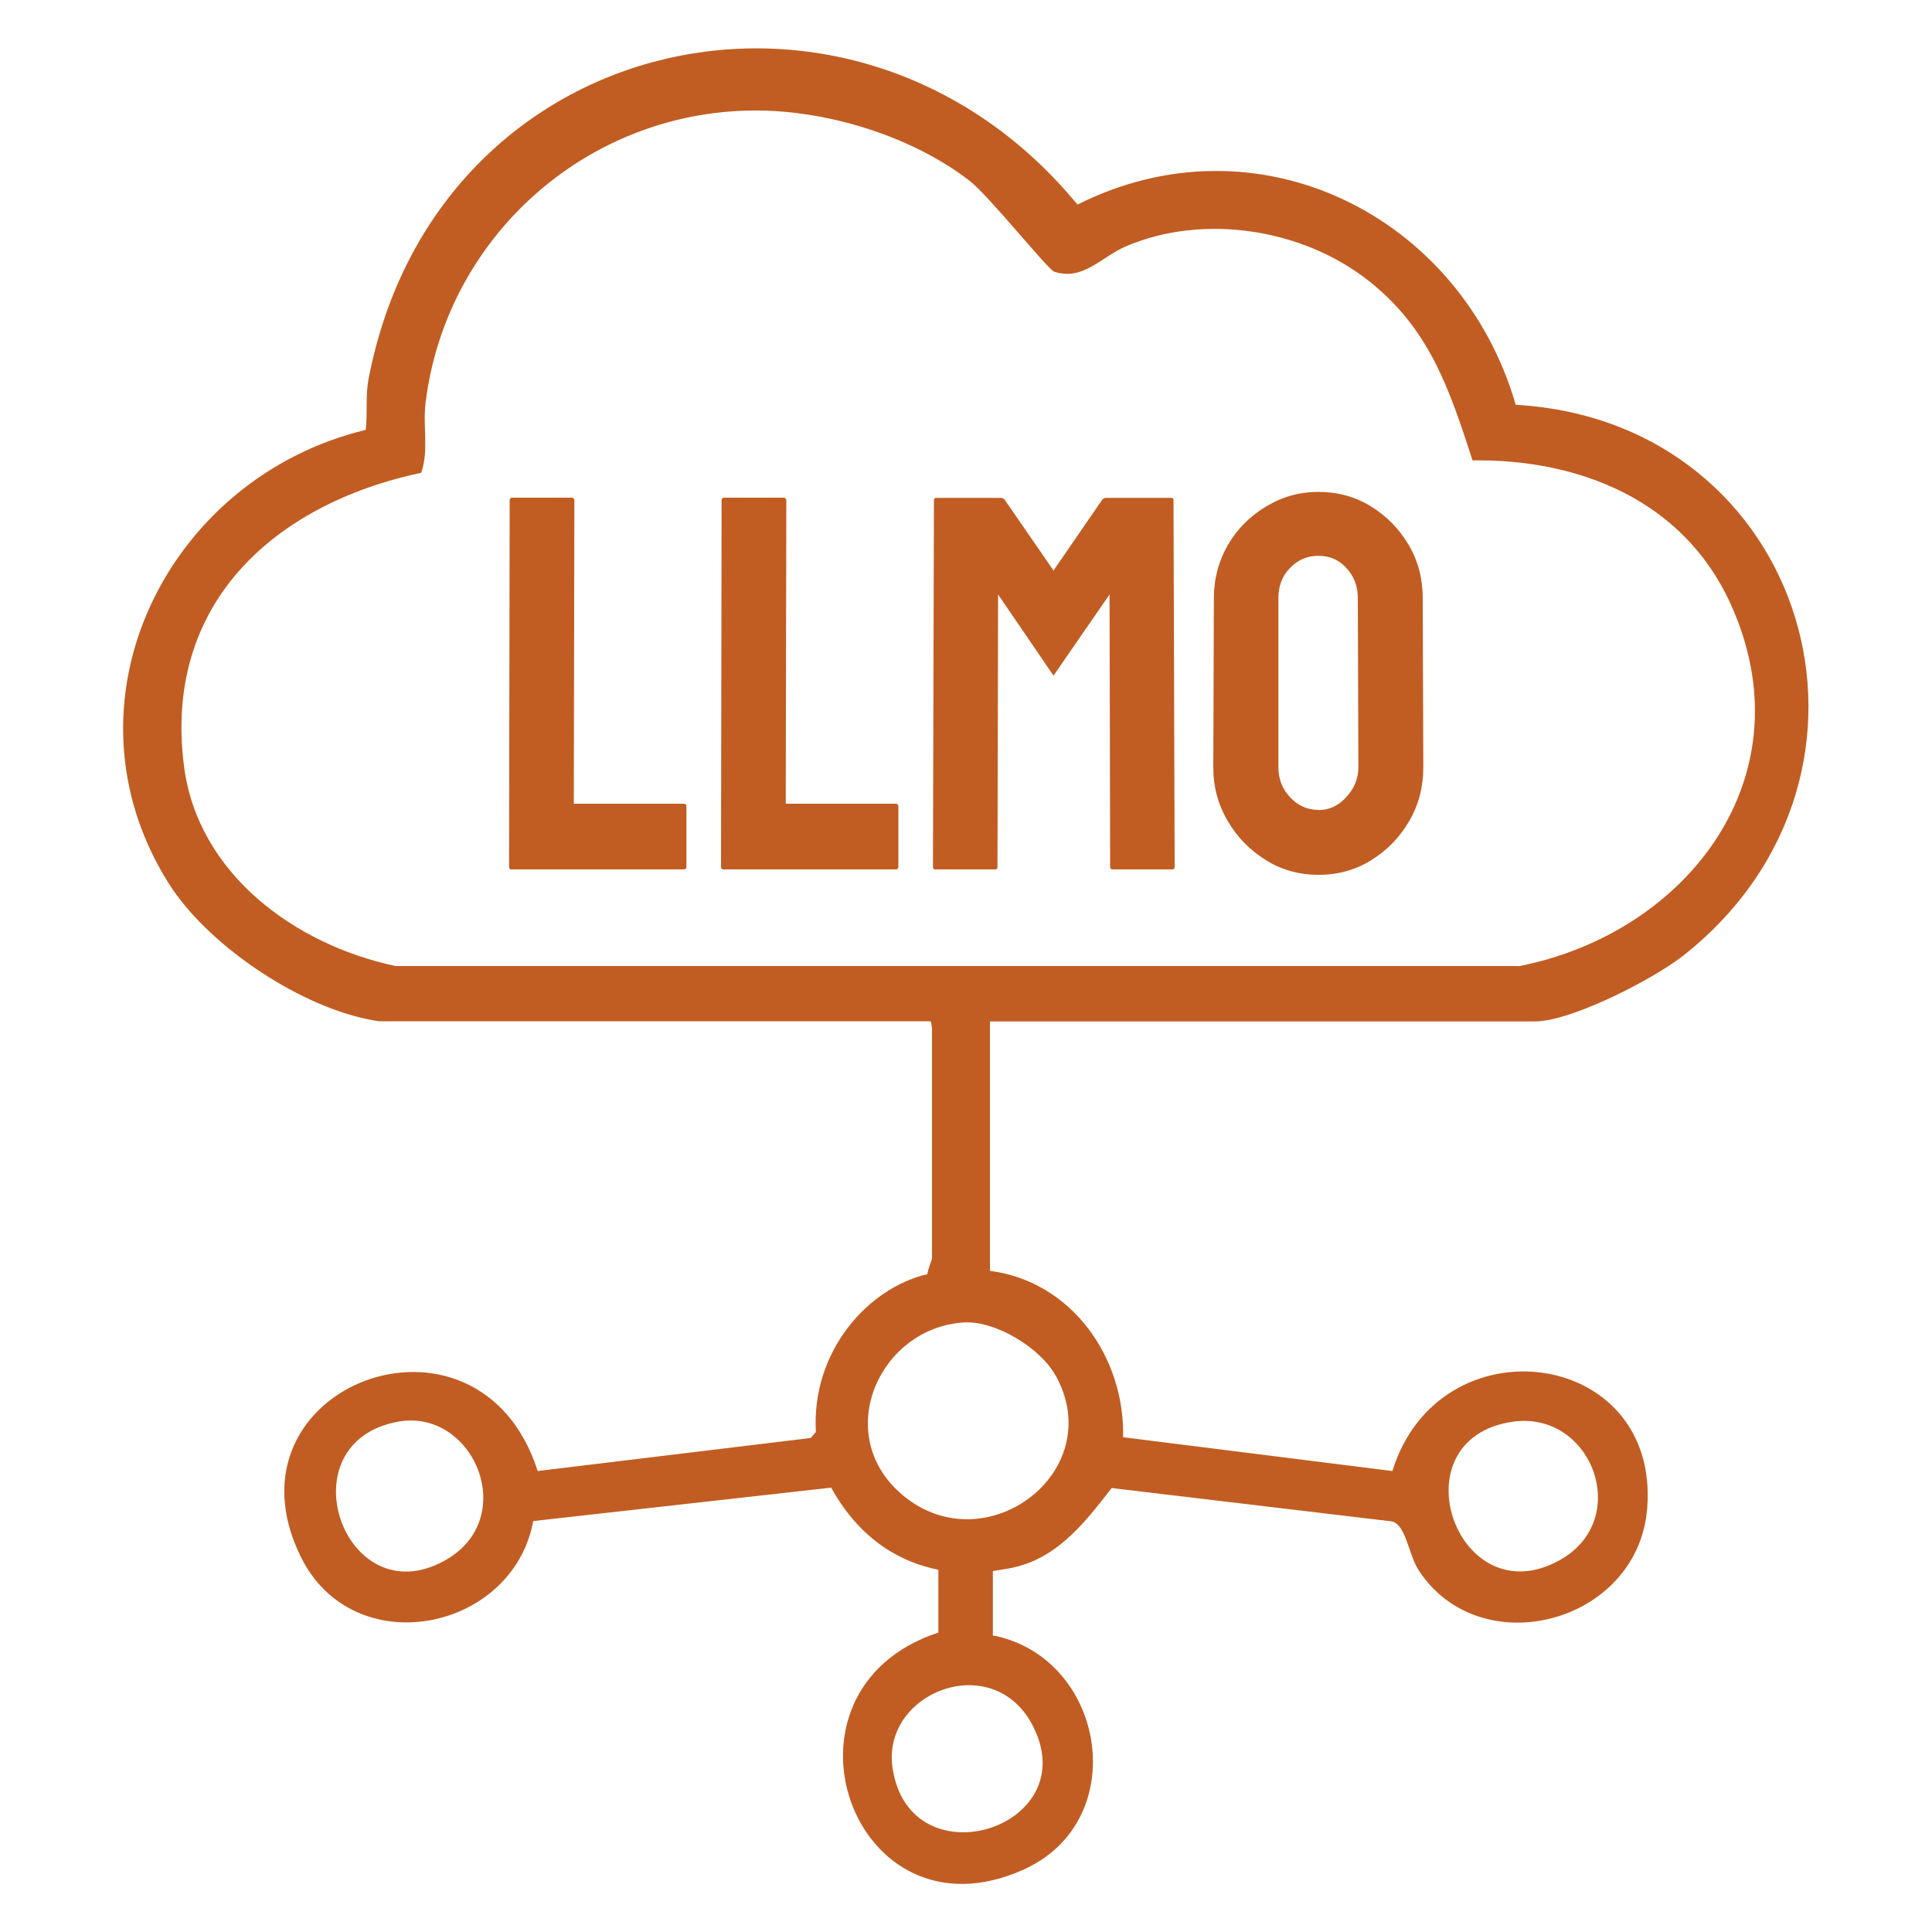
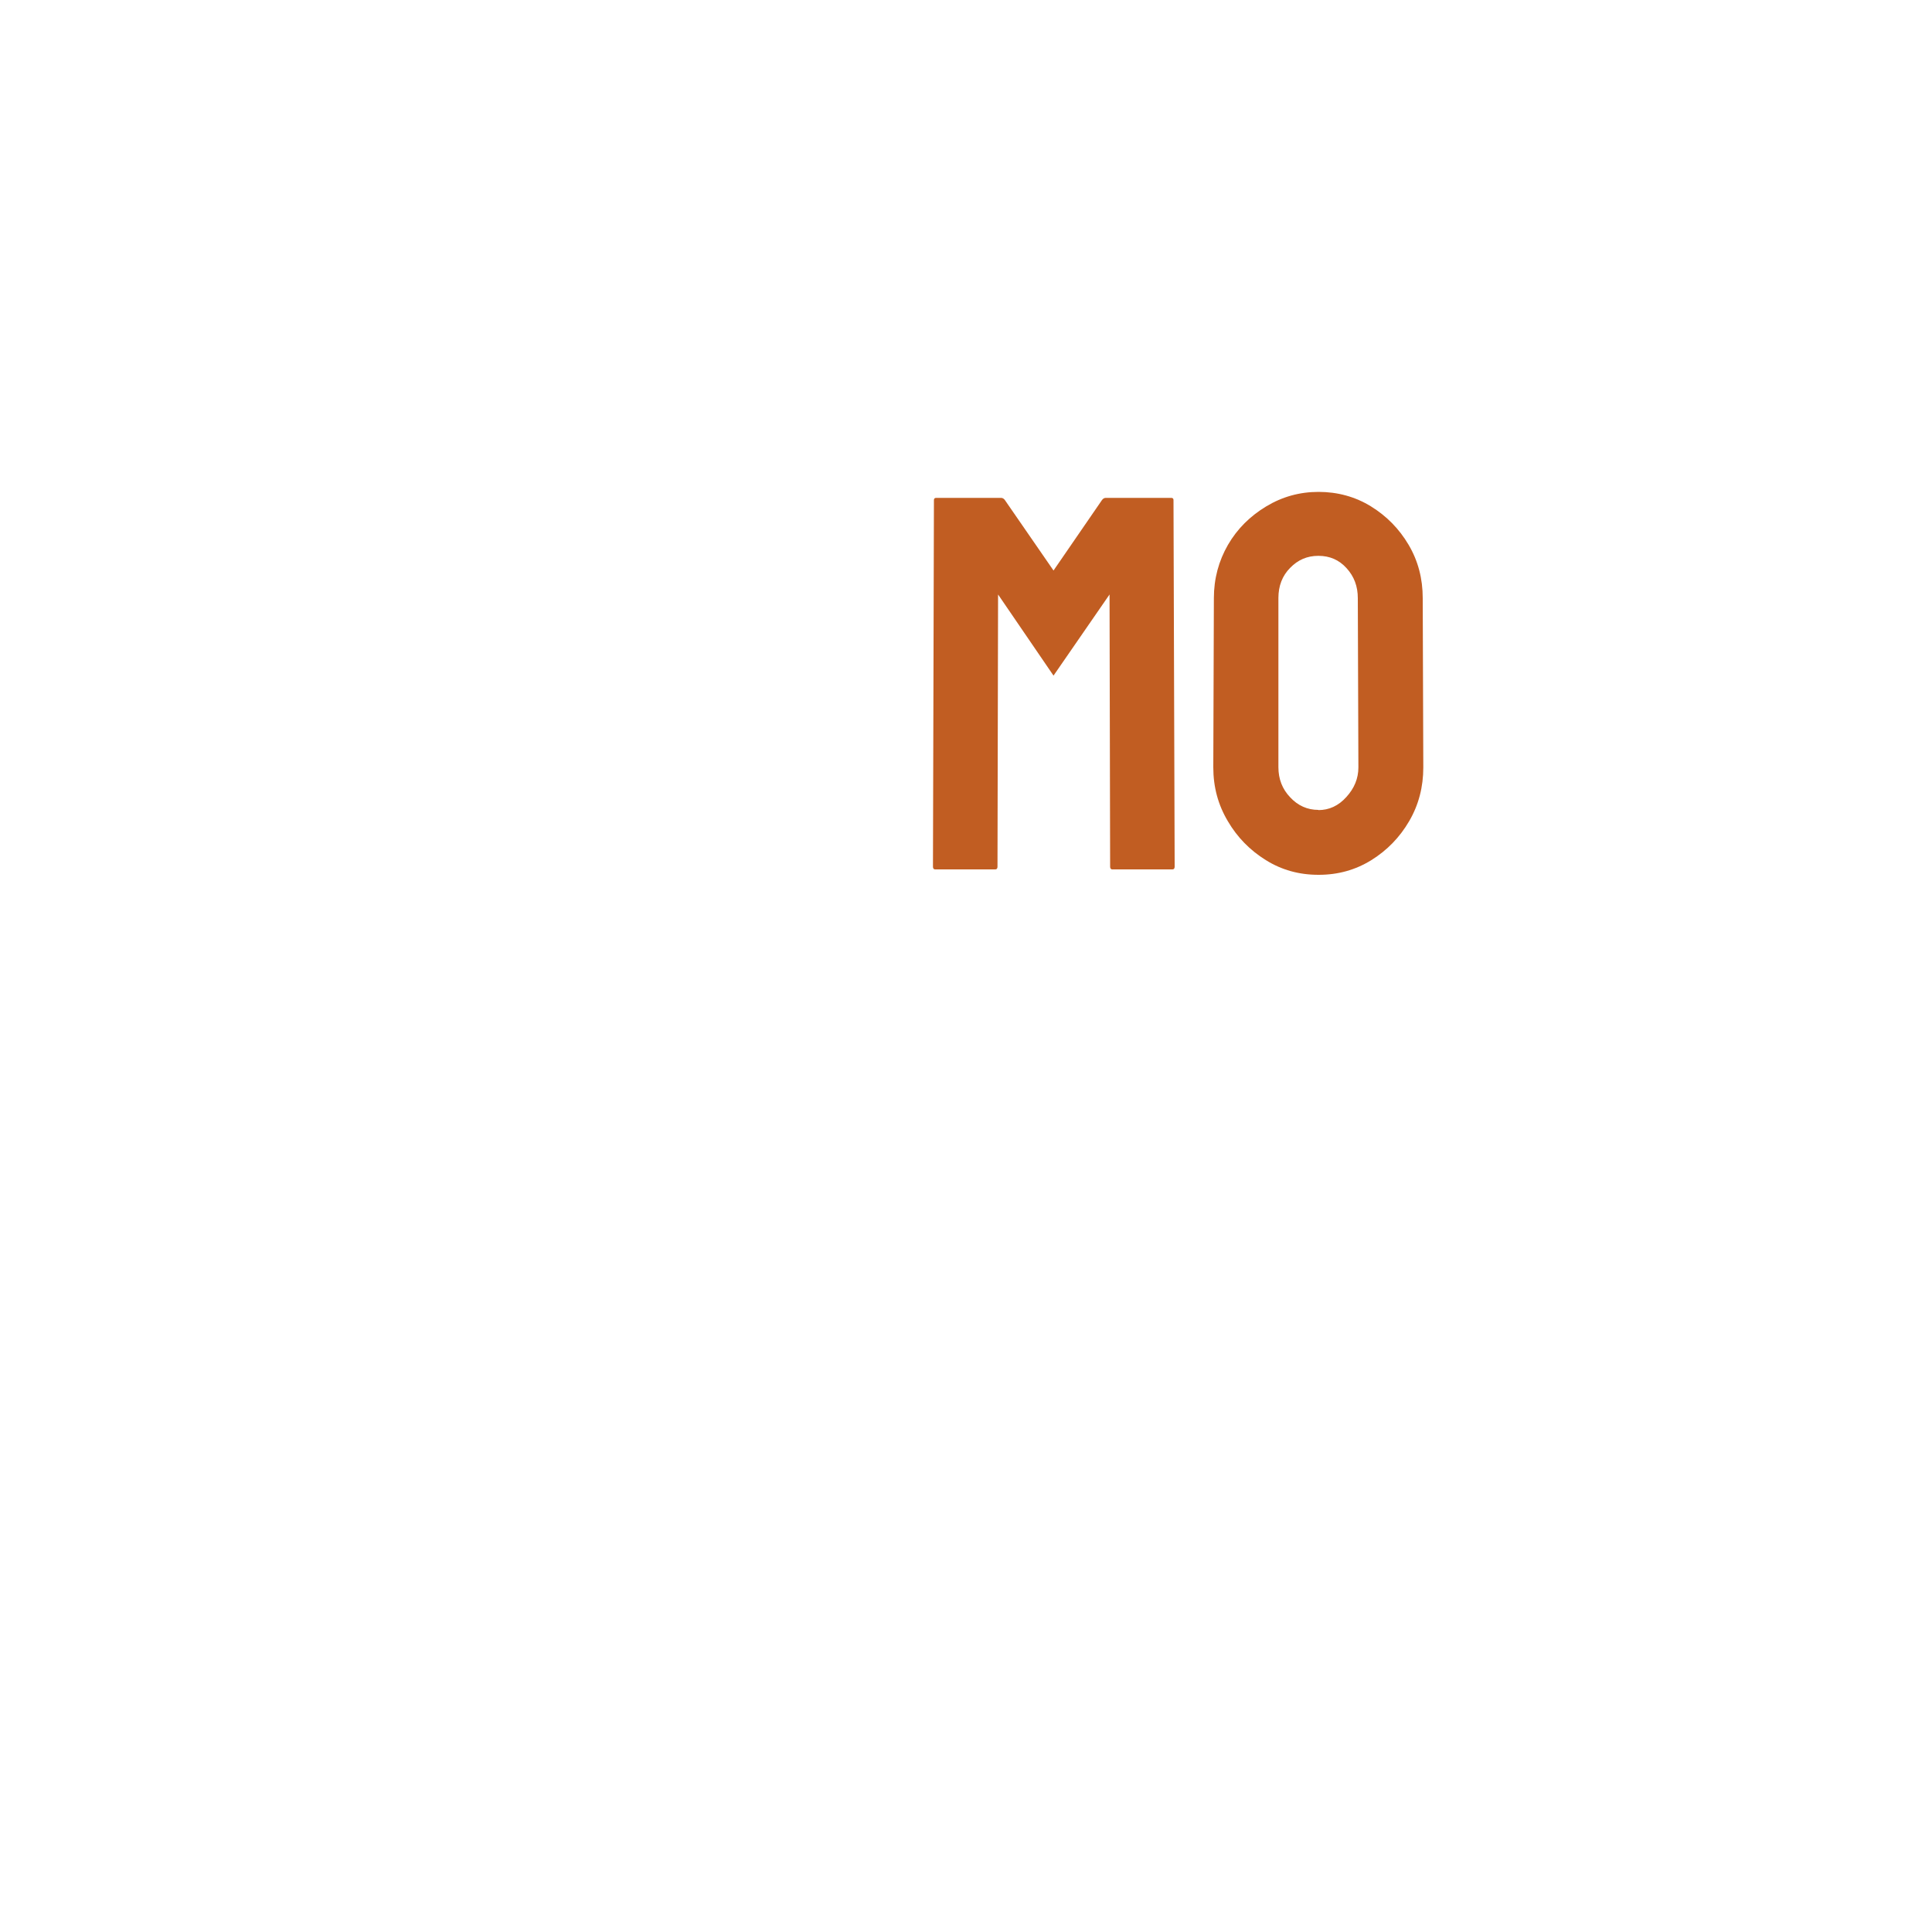
<svg xmlns="http://www.w3.org/2000/svg" id="Ebene_1" viewBox="0 0 100 100">
  <defs>
    <style>.cls-1{fill:#c15d22;}</style>
  </defs>
-   <path class="cls-1" d="M78.45,20.94c-2.84-9.78-13.33-15.05-22.68-10.35C44.31-3.34,22.57,1.41,19.08,19.6c-.17.89-.05,1.77-.15,2.65-10.3,2.48-16.07,14.1-10.22,23.44,1.95,3.12,6.53,6.27,10.29,7.06h0s0,0,0,0c.2.04.41.08.61.11h28.56c.1.34.07.52.07.65v11.62c0,.1-.2.51-.24.82-3.09.72-6.01,4.01-5.77,8.17l-.27.31-14.13,1.71c-3.05-9.55-16.62-4.41-12.26,4.44,2.72,5.53,10.97,3.87,12.03-1.85l15.42-1.73c1.57,2.83,3.74,3.89,5.55,4.25v3.25c-9.09,2.99-4.45,16.26,4.41,12.27,5.62-2.53,4.26-10.83-1.43-12.09l-.16-.02v-3.34c.34-.05.56-.1.6-.1,2.54-.36,4.01-2.21,5.55-4.2l14.52,1.73c.72.2.85,1.72,1.36,2.51,3.18,4.92,11.38,2.78,11.84-3.21.64-8.3-10.77-9.73-13.19-1.91l-13.94-1.75c.1-4.13-2.67-8.07-6.89-8.61v-12.91h28.2c.25,0,.55-.04.87-.11h.01c2.12-.47,5.51-2.26,6.86-3.34,11.85-9.42,6.37-27.63-8.76-28.47ZM23.01,80.78c-5.19,2.87-8.32-6.09-2.43-7.19,3.92-.74,6.38,5.01,2.43,7.19ZM78.28,73.59c4.12-.61,6.26,5.08,2.42,7.18-5.3,2.91-8.49-6.28-2.42-7.18ZM53.47,89.35c2.69,5.28-6.38,8.1-7.27,2.17-.6-3.94,5.23-6.2,7.27-2.17ZM54.65,71.21c2.78,5.07-3.88,9.92-8.14,5.99-3.38-3.12-.95-8.46,3.36-8.75,1.65-.11,3.99,1.32,4.78,2.77ZM78.6,50H20.47c-5.2-1.1-10.21-4.77-10.94-10.3-1.11-8.39,4.59-13.59,12.27-15.23.41-1.17.07-2.43.23-3.65,1.07-8.56,8.33-15.04,16.97-15.1,3.78-.03,8.2,1.32,11.2,3.65.97.75,4.05,4.59,4.36,4.69,1.5.5,2.46-.78,3.74-1.32,4.03-1.71,9.16-.89,12.56,1.81,3.14,2.48,4.16,5.6,5.36,9.28,5.56-.08,10.89,2.09,13.32,7.35,4.12,8.93-2.15,17.1-10.92,18.83Z" />
-   <path class="cls-1" d="M26.46,45c-.07,0-.11-.05-.11-.14l.03-18.96c0-.09.04-.14.14-.14h3.07c.09,0,.14.05.14.14l-.03,15.7h5.69c.09,0,.14.05.14.14v3.12c0,.09-.04.14-.14.14h-8.93Z" />
-   <path class="cls-1" d="M37.43,45c-.07,0-.11-.05-.11-.14l.03-18.96c0-.09.04-.14.14-.14h3.07c.09,0,.14.05.14.14l-.03,15.7h5.69c.09,0,.14.05.14.14v3.12c0,.09-.04.14-.14.14h-8.93Z" />
  <path class="cls-1" d="M48.4,45c-.07,0-.11-.05-.11-.14l.05-18.98c0-.07.04-.11.11-.11h3.37c.07,0,.14.04.19.11l2.52,3.65,2.51-3.65c.05-.07.12-.11.19-.11h3.4c.07,0,.11.04.11.11l.06,18.98c0,.09-.04.14-.11.14h-3.12c-.07,0-.11-.05-.11-.14l-.03-14.09-2.9,4.2-2.87-4.2-.03,14.09c0,.09-.04.14-.11.14h-3.12Z" />
  <path class="cls-1" d="M68.24,45.28c-1,0-1.9-.25-2.72-.76-.82-.51-1.48-1.18-1.97-2.02-.5-.84-.75-1.76-.75-2.78l.03-8.76c0-1.01.25-1.93.73-2.76s1.15-1.49,1.98-1.99c.83-.5,1.73-.75,2.71-.75s1.9.25,2.71.75c.81.5,1.46,1.16,1.95,1.99s.73,1.75.73,2.76l.03,8.76c0,1.01-.24,1.94-.73,2.78-.49.84-1.14,1.51-1.96,2.02-.82.51-1.73.76-2.72.76ZM68.24,41.93c.55,0,1.04-.22,1.45-.68.41-.45.62-.96.62-1.53l-.03-8.76c0-.61-.19-1.12-.58-1.55s-.87-.64-1.46-.64-1.06.21-1.46.62c-.41.41-.61.94-.61,1.56v8.76c0,.61.2,1.13.61,1.56.4.43.89.65,1.46.65Z" />
</svg>